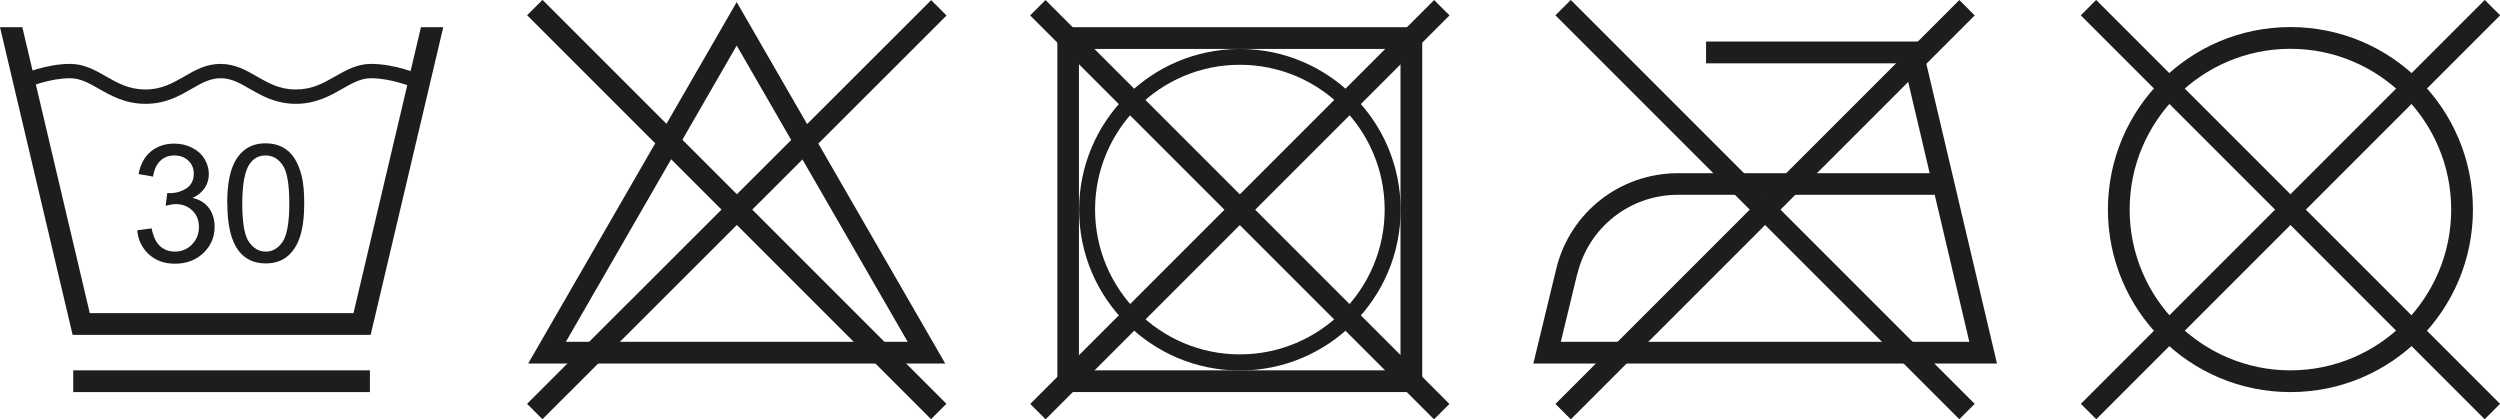
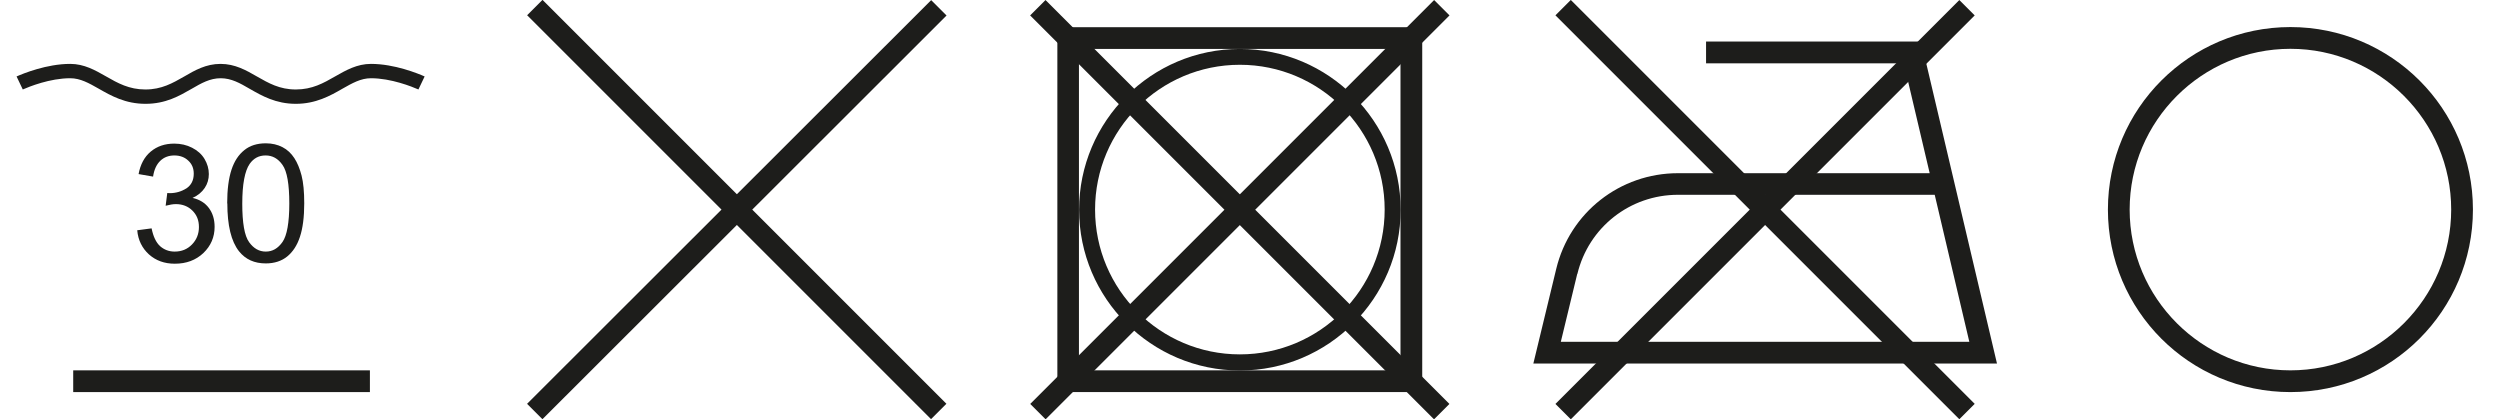
<svg xmlns="http://www.w3.org/2000/svg" id="Layer_2" data-name="Layer 2" data-sanitized-data-name="Layer 2" viewBox="0 0 169.03 28.35">
  <defs>
    <style>
      .cls-1 {
        fill: #1d1d1b;
        stroke-width: 0px;
      }
    </style>
  </defs>
  <g id="Layer_1-2" data-name="Layer 1" data-sanitized-data-name="Layer 1">
    <g>
      <path class="cls-1" d="m20,6.05c-1.1,0-1.84-.43-2.63-.88-.73-.42-1.48-.85-2.46-.85s-1.73.43-2.45.85c-.79.45-1.53.88-2.63.88s-1.87-.43-2.67-.89c-.72-.41-1.47-.84-2.41-.84-1.59,0-3.18.65-3.63.85l.42.88c.43-.19,1.84-.76,3.21-.76.68,0,1.26.33,1.93.71.84.48,1.79,1.02,3.16,1.02s2.29-.54,3.11-1.01c.67-.39,1.25-.72,1.97-.72s1.3.33,1.97.72c.82.47,1.76,1.01,3.11,1.01s2.32-.54,3.15-1.02c.67-.38,1.25-.71,1.93-.71,1.36,0,2.78.57,3.21.76l.42-.88c-.45-.2-2.04-.85-3.63-.85-.94,0-1.69.43-2.41.84-.8.46-1.56.89-2.67.89Z" />
      <g>
        <path class="cls-1" d="m9.27,15.57l.98-.13c.11.55.3.95.57,1.2.27.24.6.37.99.37.47,0,.86-.16,1.17-.48.31-.32.47-.71.47-1.18s-.15-.82-.44-1.11c-.29-.29-.67-.44-1.12-.44-.19,0-.42.04-.69.11l.11-.86c.07,0,.12.01.16.01.42,0,.79-.11,1.13-.32.33-.22.5-.55.5-1,0-.36-.12-.65-.37-.88-.24-.23-.56-.35-.94-.35s-.7.12-.95.36c-.25.24-.42.59-.49,1.07l-.98-.17c.12-.65.39-1.16.82-1.52.43-.36.96-.54,1.59-.54.44,0,.84.09,1.21.28.37.19.65.44.84.76.19.32.29.66.29,1.02,0,.34-.09.66-.28.94-.19.28-.46.51-.82.67.47.11.84.33,1.1.68s.39.77.39,1.28c0,.69-.25,1.28-.76,1.77-.51.48-1.15.72-1.93.72-.7,0-1.28-.21-1.75-.63-.46-.42-.73-.96-.79-1.62Z" />
        <path class="cls-1" d="m15.36,13.76c0-.94.1-1.7.29-2.28.19-.58.48-1.02.87-1.33.38-.31.87-.46,1.45-.46.43,0,.8.09,1.13.26.33.17.59.42.8.74.21.32.37.72.49,1.18.12.47.18,1.09.18,1.88,0,.93-.1,1.69-.29,2.26-.19.58-.48,1.02-.86,1.33-.38.31-.87.47-1.45.47-.77,0-1.37-.27-1.81-.82-.53-.67-.79-1.75-.79-3.24Zm1.02,0c0,1.31.15,2.18.46,2.61.31.43.68.64,1.13.64s.82-.21,1.13-.65c.3-.43.46-1.3.46-2.6s-.15-2.18-.46-2.61c-.3-.43-.68-.64-1.14-.64s-.81.19-1.08.57c-.33.48-.5,1.38-.5,2.68Z" />
      </g>
      <rect class="cls-1" x="4.95" y="25.04" width="20.06" height="1.47" />
-       <polygon class="cls-1" points="28.46 1.84 23.9 21.17 6.07 21.17 6.03 21 1.51 1.84 0 1.84 4.91 22.64 25.06 22.64 29.97 1.84 28.46 1.84" />
    </g>
    <g>
      <path class="cls-1" d="m83.83,3.31c-5.99,0-10.87,4.88-10.87,10.87s4.88,10.87,10.87,10.87,10.87-4.88,10.87-10.87-4.88-10.87-10.87-10.87Zm0,20.65c-5.4,0-9.79-4.39-9.79-9.79s4.39-9.79,9.79-9.79,9.79,4.39,9.79,9.79-4.39,9.79-9.79,9.79Z" />
      <path class="cls-1" d="m71.49,1.84v24.67h24.67V1.84h-24.67Zm23.2,23.2h-21.74V3.31h21.74v21.74Z" />
      <rect class="cls-1" x="83.09" y="-5.14" width="1.47" height="38.62" transform="translate(14.53 63.43) rotate(-45)" />
      <rect class="cls-1" x="64.52" y="13.44" width="38.62" height="1.47" transform="translate(14.53 63.43) rotate(-45)" />
    </g>
    <g>
-       <path class="cls-1" d="m49.81.14l-14.1,24.44h28.2L49.81.14Zm0,2.94l11.56,20.03h-23.11L49.81,3.08Z" />
      <rect class="cls-1" x="49.08" y="-5.14" width="1.47" height="38.62" transform="translate(4.57 39.37) rotate(-45)" />
      <rect class="cls-1" x="30.5" y="13.44" width="38.62" height="1.47" transform="translate(4.56 39.35) rotate(-44.97)" />
    </g>
    <g>
      <path class="cls-1" d="m103.67,24.58h31.35l-5.13-21.77h-14.54v1.47h13.37l1.75,7.43h-17.02c-3.92,0-7.31,2.66-8.23,6.47l-1.55,6.41Zm2.98-6.06c.76-3.15,3.56-5.35,6.8-5.35h17.36l2.34,9.94h-27.62l1.11-4.59Z" />
      <rect class="cls-1" x="118.61" y="-5.14" width="1.47" height="38.62" transform="translate(24.93 88.54) rotate(-45)" />
      <rect class="cls-1" x="100.03" y="13.44" width="38.62" height="1.47" transform="translate(24.93 88.54) rotate(-45)" />
    </g>
    <g>
      <g>
-         <rect class="cls-1" x="154.12" y="-5.14" width="1.47" height="38.62" transform="translate(35.34 113.65) rotate(-45)" />
-         <rect class="cls-1" x="135.55" y="13.44" width="38.62" height="1.47" transform="translate(35.34 113.65) rotate(-45)" />
-       </g>
+         </g>
      <path class="cls-1" d="m154.86,3.3c5.99,0,10.87,4.88,10.87,10.87s-4.88,10.87-10.87,10.87-10.87-4.88-10.87-10.87,4.88-10.87,10.87-10.87m0-1.47c-6.81,0-12.34,5.52-12.34,12.34s5.52,12.34,12.34,12.34,12.34-5.52,12.34-12.34-5.52-12.34-12.34-12.34h0Z" />
    </g>
  </g>
</svg>